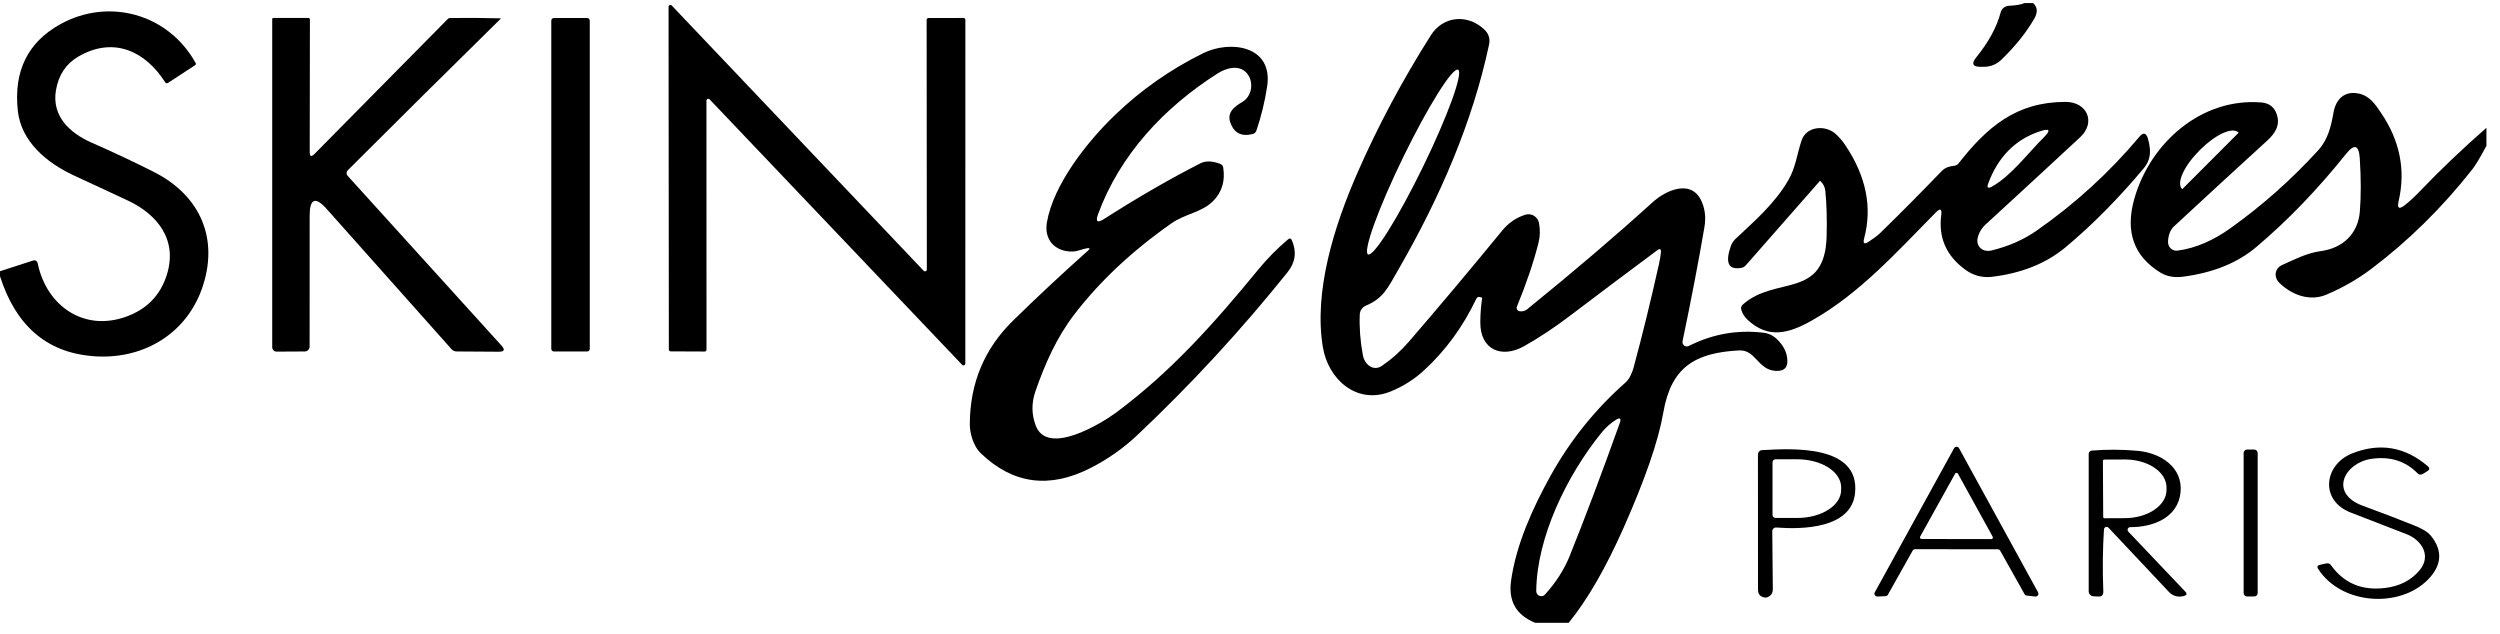
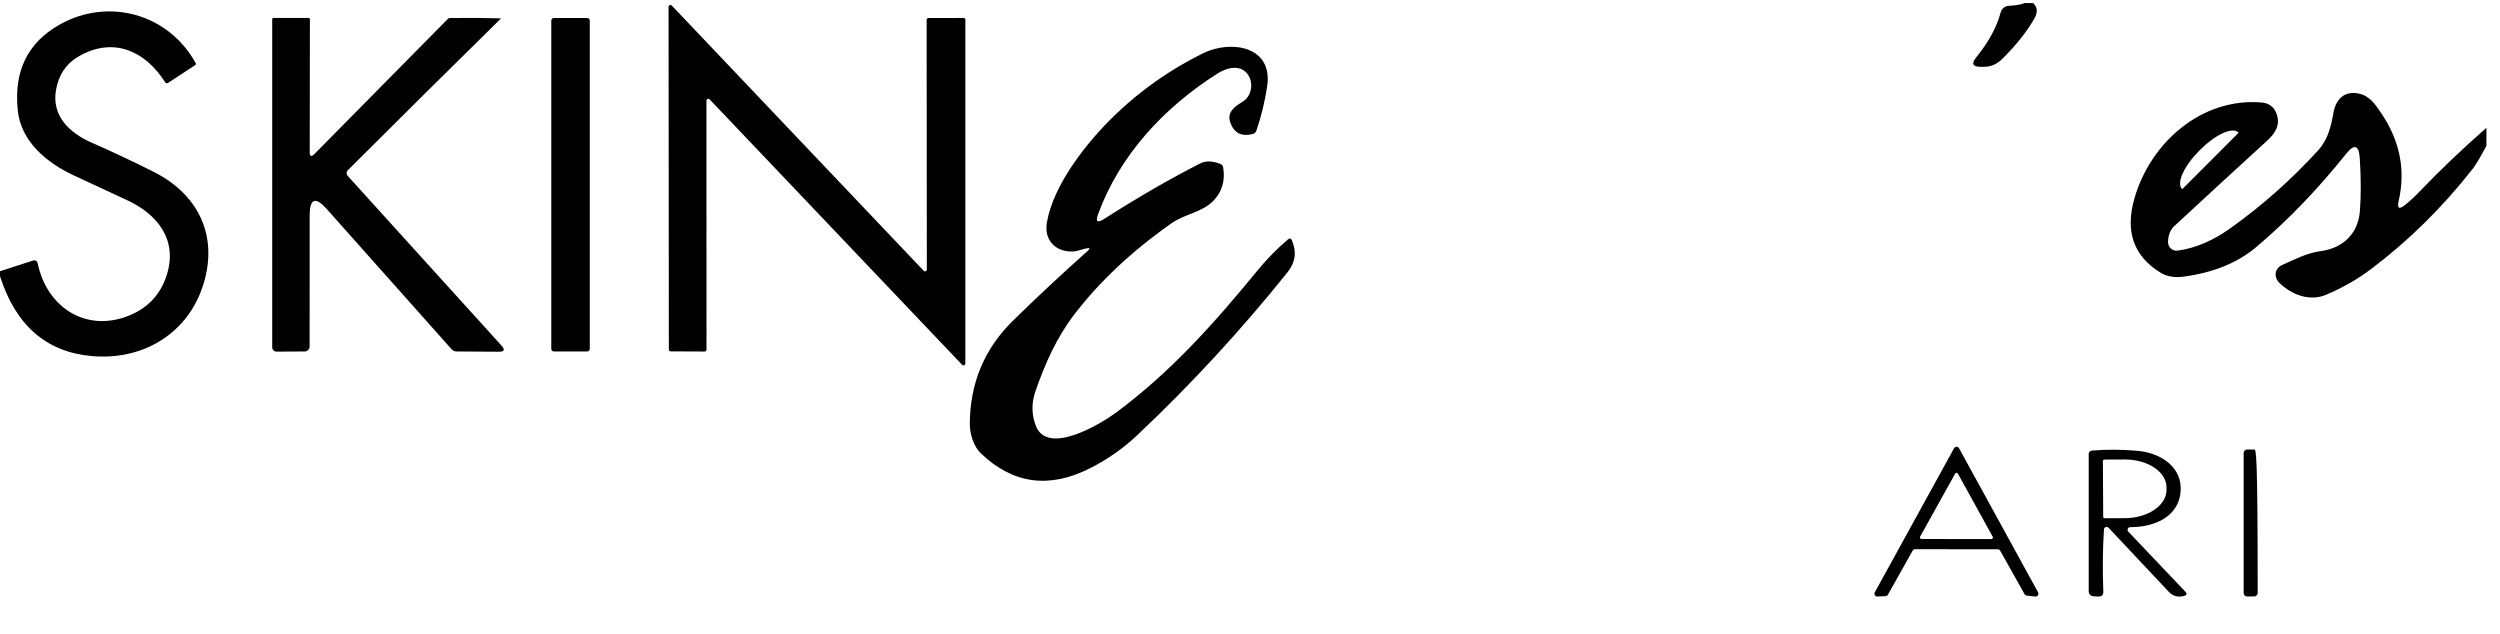
<svg xmlns="http://www.w3.org/2000/svg" viewBox="0 0 142 36">
  <g transform="translate(0 0.174)" id="ss725879427_1">
    <path d="M 0 35.202 L 0 0 L 141.229 0 L 141.229 35.202 Z" fill="transparent" />
    <path d="M 114.994 0 L 115.48 0 C 115.732 0.227 115.756 0.52 115.55 0.88 C 115.093 1.673 114.469 2.452 113.68 3.216 C 113.396 3.489 113.057 3.624 112.664 3.622 L 112.497 3.622 C 112.045 3.619 111.961 3.441 112.246 3.089 C 112.957 2.212 113.421 1.359 113.638 0.528 C 113.665 0.425 113.724 0.333 113.807 0.267 C 113.89 0.2 113.992 0.161 114.098 0.156 C 114.511 0.135 114.809 0.083 114.994 0 Z" fill="rgb(0,0,0)" />
    <path d="M 52.644 15.134 L 52.633 0.954 C 52.633 0.926 52.644 0.899 52.664 0.88 C 52.683 0.86 52.71 0.849 52.738 0.849 L 54.729 0.846 C 54.757 0.846 54.783 0.857 54.803 0.877 C 54.822 0.896 54.833 0.923 54.833 0.951 L 54.831 20.477 C 54.83 20.498 54.824 20.518 54.812 20.535 C 54.8 20.552 54.784 20.567 54.764 20.573 C 54.745 20.581 54.723 20.582 54.703 20.578 C 54.683 20.573 54.664 20.563 54.65 20.548 L 40.307 5.47 C 40.292 5.455 40.274 5.445 40.254 5.44 C 40.233 5.435 40.212 5.437 40.192 5.444 C 40.173 5.452 40.156 5.465 40.144 5.483 C 40.132 5.5 40.126 5.521 40.126 5.541 L 40.129 19.687 C 40.129 19.715 40.118 19.742 40.098 19.762 C 40.078 19.781 40.052 19.792 40.024 19.792 L 38.095 19.784 C 38.067 19.784 38.041 19.773 38.021 19.753 C 38.001 19.734 37.99 19.707 37.99 19.679 L 37.974 0.21 C 37.974 0.189 37.98 0.169 37.992 0.151 C 38.004 0.134 38.021 0.121 38.04 0.113 C 38.06 0.106 38.081 0.104 38.101 0.109 C 38.122 0.113 38.14 0.124 38.154 0.139 L 52.464 15.205 C 52.478 15.22 52.496 15.231 52.517 15.236 C 52.537 15.24 52.558 15.239 52.578 15.231 C 52.597 15.223 52.614 15.21 52.626 15.193 C 52.638 15.175 52.644 15.155 52.644 15.134 Z" fill="rgb(0,0,0)" />
    <path d="M 0 15.517 L 0 15.231 L 1.856 14.632 C 2.012 14.581 2.108 14.636 2.144 14.799 C 2.647 17.192 4.74 18.657 7.115 17.831 C 8.311 17.415 9.095 16.624 9.468 15.458 C 10.112 13.448 8.943 11.989 7.208 11.191 C 6.169 10.712 5.149 10.238 4.149 9.769 C 2.658 9.068 1.198 7.87 1.011 6.109 C 0.772 3.87 1.57 2.238 3.406 1.212 C 6.146 -0.318 9.55 0.588 11.112 3.404 C 11.14 3.455 11.13 3.497 11.081 3.529 L 9.539 4.537 C 9.514 4.552 9.484 4.558 9.455 4.552 C 9.427 4.546 9.402 4.53 9.386 4.506 C 8.234 2.689 6.409 1.894 4.443 3.043 C 3.746 3.45 3.325 4.087 3.178 4.954 C 2.929 6.422 3.966 7.381 5.175 7.915 C 6.446 8.475 7.632 9.033 8.734 9.59 C 11.417 10.944 12.462 13.445 11.462 16.244 C 10.519 18.876 8.01 20.304 5.209 20.051 C 2.629 19.82 0.893 18.309 0 15.517 Z" fill="rgb(0,0,0)" />
    <path d="M 18.563 11.704 C 17.914 10.972 17.589 11.097 17.589 12.079 L 17.586 19.508 C 17.586 19.582 17.557 19.654 17.505 19.706 C 17.453 19.759 17.383 19.789 17.309 19.789 L 15.71 19.798 C 15.678 19.798 15.646 19.792 15.616 19.78 C 15.585 19.768 15.558 19.75 15.535 19.727 C 15.512 19.704 15.493 19.676 15.481 19.646 C 15.468 19.616 15.462 19.584 15.462 19.551 L 15.462 0.92 C 15.462 0.87 15.487 0.846 15.538 0.846 L 17.518 0.846 C 17.541 0.846 17.562 0.854 17.578 0.87 C 17.594 0.885 17.603 0.906 17.603 0.928 L 17.592 8.457 C 17.59 8.716 17.68 8.754 17.863 8.57 L 25.438 0.9 C 25.471 0.867 25.515 0.849 25.56 0.849 C 26.511 0.835 27.47 0.842 28.438 0.868 C 28.44 0.868 28.441 0.868 28.443 0.869 C 28.444 0.87 28.445 0.872 28.446 0.873 C 28.447 0.875 28.447 0.877 28.446 0.88 C 28.446 0.882 28.445 0.884 28.444 0.886 C 25.54 3.741 22.643 6.612 19.752 9.499 C 19.711 9.539 19.687 9.594 19.686 9.652 C 19.684 9.71 19.705 9.767 19.744 9.811 L 28.489 19.46 C 28.698 19.691 28.647 19.805 28.336 19.804 L 25.941 19.789 C 25.822 19.789 25.724 19.745 25.644 19.656 Z" fill="rgb(0,0,0)" />
    <path d="M 33.35 0.849 L 31.463 0.849 C 31.38 0.849 31.313 0.916 31.313 1 L 31.313 19.64 C 31.313 19.723 31.38 19.79 31.463 19.79 L 33.35 19.79 C 33.432 19.79 33.499 19.723 33.499 19.64 L 33.499 1 C 33.499 0.916 33.432 0.849 33.35 0.849 Z" fill="rgb(0,0,0)" />
-     <path d="M 89.101 35.202 L 87.197 35.202 C 86.126 34.766 85.669 33.975 85.827 32.826 C 86.11 30.776 87.042 28.706 88.078 26.838 C 89.195 24.829 90.616 23.062 92.341 21.542 C 92.553 21.354 92.716 20.977 92.787 20.707 C 93.278 18.894 93.759 16.937 94.227 14.836 C 94.286 14.571 94.324 14.347 94.34 14.163 C 94.357 13.964 94.286 13.925 94.126 14.044 C 92.561 15.206 90.914 16.443 89.186 17.754 C 88.287 18.436 87.413 19.015 86.562 19.492 C 85.293 20.201 84.067 19.699 84.082 18.121 C 84.085 17.629 84.12 17.173 84.186 16.755 C 84.188 16.746 84.183 16.739 84.172 16.735 L 84.084 16.704 C 83.977 16.668 83.899 16.702 83.85 16.806 C 83.095 18.388 82.106 19.741 80.884 20.862 C 80.331 21.372 79.704 21.769 79.003 22.056 C 77.077 22.847 75.438 21.38 75.136 19.531 C 74.619 16.372 75.769 12.687 77.108 9.63 C 78.266 6.986 79.654 4.386 81.271 1.831 C 81.958 0.744 83.327 0.599 84.288 1.482 C 84.555 1.726 84.652 2.018 84.579 2.359 C 83.644 6.748 81.802 11.018 79.461 15.08 C 78.822 16.19 78.591 16.758 77.582 17.187 C 77.483 17.228 77.398 17.297 77.337 17.386 C 77.275 17.474 77.24 17.578 77.235 17.686 C 77.203 18.422 77.262 19.196 77.413 20.008 C 77.506 20.519 77.998 20.942 78.495 20.605 C 79.063 20.215 79.577 19.753 80.037 19.219 C 81.807 17.166 83.566 15.072 85.313 12.937 C 85.678 12.488 86.12 12.184 86.638 12.023 C 86.719 11.997 86.805 11.989 86.89 11.999 C 86.975 12.009 87.056 12.038 87.13 12.082 C 87.203 12.127 87.266 12.186 87.316 12.257 C 87.365 12.328 87.398 12.409 87.415 12.494 C 87.488 12.878 87.479 13.254 87.386 13.621 C 87.11 14.717 86.701 15.923 86.161 17.241 C 86.15 17.267 86.145 17.296 86.146 17.325 C 86.148 17.354 86.156 17.383 86.17 17.408 C 86.185 17.433 86.204 17.455 86.228 17.472 C 86.252 17.489 86.279 17.5 86.307 17.504 C 86.475 17.531 86.625 17.49 86.756 17.382 C 89.466 15.183 91.838 13.159 93.872 11.31 C 94.606 10.646 96.035 9.981 96.626 11.211 C 96.844 11.667 96.906 12.171 96.812 12.724 C 96.488 14.628 96.074 16.788 95.569 19.205 C 95.559 19.25 95.563 19.298 95.579 19.341 C 95.594 19.385 95.622 19.423 95.659 19.452 C 95.696 19.48 95.74 19.498 95.787 19.502 C 95.833 19.507 95.88 19.498 95.922 19.477 C 97.284 18.792 98.706 18.543 100.19 18.728 C 100.474 18.764 100.727 18.89 100.947 19.106 C 101.269 19.422 101.456 19.765 101.509 20.136 C 101.588 20.676 101.366 20.927 100.843 20.891 C 99.831 20.82 99.727 19.676 98.772 19.73 C 96.284 19.864 94.922 20.67 94.476 23.258 C 94.205 24.843 93.453 27.026 92.219 29.809 C 91.2 32.103 90.161 33.901 89.101 35.202 Z M 77.706 14.277 C 77.854 14.35 78.266 13.868 78.851 12.936 C 79.436 12.003 80.145 10.698 80.823 9.307 C 81.159 8.618 81.477 7.928 81.759 7.278 C 82.041 6.627 82.282 6.029 82.468 5.516 C 82.653 5.003 82.78 4.586 82.84 4.289 C 82.901 3.992 82.894 3.82 82.82 3.784 C 82.671 3.711 82.259 4.193 81.675 5.125 C 81.09 6.058 80.38 7.363 79.702 8.754 C 79.366 9.444 79.048 10.133 78.766 10.783 C 78.484 11.434 78.243 12.032 78.058 12.545 C 77.873 13.058 77.746 13.475 77.686 13.772 C 77.625 14.069 77.632 14.241 77.706 14.277 Z M 90.948 24.425 C 88.985 26.855 87.29 30.35 87.259 33.397 C 87.259 33.436 87.267 33.476 87.282 33.512 C 87.298 33.549 87.321 33.583 87.35 33.611 C 87.379 33.638 87.414 33.66 87.452 33.673 C 87.49 33.686 87.53 33.691 87.57 33.688 C 87.643 33.683 87.706 33.65 87.759 33.592 C 88.381 32.901 88.844 32.18 89.149 31.427 C 90.019 29.268 90.969 26.748 91.999 23.864 C 92.099 23.582 92.022 23.521 91.77 23.681 C 91.465 23.875 91.191 24.123 90.948 24.425 Z" fill="rgb(0,0,0)" />
    <path d="M 61.737 13.927 C 61.46 13.976 61.214 14.103 60.926 14.112 C 59.96 14.14 59.29 13.468 59.463 12.465 C 59.83 10.308 61.742 7.883 63.352 6.339 C 64.821 4.929 66.482 3.766 68.335 2.85 C 69.869 2.092 72.332 2.407 71.973 4.744 C 71.841 5.605 71.638 6.439 71.363 7.245 C 71.347 7.292 71.32 7.334 71.284 7.368 C 71.248 7.402 71.204 7.426 71.157 7.438 C 70.503 7.602 70.075 7.374 69.871 6.751 C 69.688 6.183 70.154 5.857 70.572 5.612 C 71.111 5.292 71.224 4.505 70.854 4.026 C 70.419 3.463 69.665 3.679 69.162 3.997 C 66.126 5.922 63.601 8.627 62.369 11.997 C 62.215 12.419 62.327 12.509 62.705 12.267 C 64.66 11.019 66.486 9.965 68.182 9.104 C 68.482 8.951 68.858 8.961 69.312 9.135 C 69.406 9.171 69.462 9.24 69.479 9.343 C 69.597 10.102 69.408 10.734 68.911 11.239 C 68.276 11.889 67.307 11.974 66.555 12.5 C 64.309 14.072 62.461 15.805 61.011 17.698 C 60.011 19.006 59.355 20.494 58.819 22.032 C 58.583 22.704 58.587 23.359 58.83 24 C 59.494 25.749 62.544 23.892 63.412 23.248 C 66.499 20.948 68.917 18.251 71.47 15.137 C 71.978 14.518 72.541 13.947 73.156 13.425 C 73.254 13.342 73.329 13.359 73.379 13.476 C 73.662 14.125 73.579 14.73 73.131 15.29 C 70.491 18.583 67.648 21.665 64.604 24.536 C 63.809 25.286 62.919 25.912 61.934 26.413 C 59.597 27.605 57.517 27.319 55.692 25.556 C 55.302 25.178 55.082 24.454 55.085 23.918 C 55.092 21.596 55.91 19.635 57.539 18.038 C 58.899 16.706 60.319 15.38 61.799 14.061 C 61.929 13.944 61.908 13.899 61.737 13.927 Z" fill="rgb(0,0,0)" />
    <path d="M 141.229 7.086 L 141.229 8.108 C 140.878 8.765 140.615 9.205 140.44 9.428 C 138.727 11.61 136.805 13.504 134.676 15.109 C 133.91 15.686 133.062 16.17 132.136 16.562 C 131.199 16.962 130.19 16.582 129.49 15.915 C 129.139 15.586 129.179 15.077 129.637 14.873 C 130.365 14.547 131.031 14.195 131.837 14.087 C 133.057 13.919 133.936 13.121 134.04 11.833 C 134.11 10.954 134.108 9.948 134.035 8.812 C 133.985 8.063 133.726 7.98 133.258 8.565 C 131.638 10.59 129.937 12.355 128.154 13.86 C 127.088 14.757 125.708 15.317 124.013 15.54 C 123.575 15.6 123.117 15.554 122.733 15.322 C 121.193 14.387 120.694 12.977 121.236 11.092 C 122.146 7.923 125.052 5.363 128.453 5.647 C 128.89 5.683 129.179 5.907 129.32 6.319 C 129.532 6.947 129.219 7.41 128.775 7.816 C 127.016 9.421 125.252 11.043 123.482 12.684 C 123.245 12.903 123.14 13.278 123.146 13.59 C 123.147 13.658 123.162 13.725 123.191 13.787 C 123.219 13.848 123.26 13.903 123.312 13.948 C 123.363 13.992 123.423 14.025 123.488 14.045 C 123.553 14.064 123.621 14.07 123.688 14.061 C 124.77 13.919 125.775 13.437 126.651 12.815 C 128.47 11.522 130.142 10.04 131.667 8.369 C 132.232 7.75 132.399 7.021 132.546 6.206 C 132.682 5.462 133.162 4.971 133.972 5.139 C 134.608 5.272 134.919 5.76 135.258 6.26 C 136.318 7.833 136.646 9.493 136.244 11.242 C 136.146 11.664 136.265 11.741 136.602 11.472 C 136.879 11.251 137.151 11 137.418 10.72 C 138.603 9.482 139.873 8.271 141.229 7.086 Z M 123.959 10.564 L 127.145 7.373 C 127.147 7.372 127.147 7.37 127.148 7.369 C 127.149 7.367 127.149 7.366 127.149 7.364 C 127.149 7.363 127.149 7.361 127.148 7.36 C 127.147 7.358 127.147 7.357 127.145 7.356 L 127.137 7.347 C 126.98 7.19 126.664 7.205 126.258 7.389 C 125.853 7.574 125.39 7.912 124.973 8.329 L 124.92 8.383 C 124.713 8.591 124.523 8.811 124.362 9.032 C 124.201 9.254 124.071 9.471 123.979 9.673 C 123.888 9.875 123.837 10.056 123.83 10.208 C 123.823 10.359 123.859 10.477 123.937 10.555 L 123.945 10.564 C 123.947 10.565 123.95 10.566 123.952 10.566 C 123.955 10.566 123.957 10.565 123.959 10.564 Z" fill="rgb(0,0,0)" />
-     <path d="M 103.413 10.121 C 103.408 10.117 103.403 10.114 103.398 10.112 C 103.392 10.11 103.386 10.109 103.38 10.109 C 103.375 10.109 103.369 10.111 103.364 10.113 C 103.359 10.116 103.354 10.119 103.351 10.124 L 99.162 14.896 C 99.094 14.973 99.002 15.025 98.899 15.043 C 98.176 15.168 97.979 14.756 98.309 13.806 C 98.365 13.651 98.456 13.511 98.575 13.397 C 99.682 12.355 100.797 11.401 101.571 10.07 C 101.998 9.34 102.068 8.585 102.326 7.81 C 102.597 6.998 103.65 6.916 104.226 7.401 C 104.435 7.577 104.629 7.798 104.808 8.063 C 105.996 9.832 106.355 11.597 105.885 13.357 C 105.803 13.662 105.893 13.725 106.153 13.547 C 106.367 13.4 106.625 13.232 106.808 13.05 C 107.979 11.905 109.136 10.74 110.279 9.553 C 110.491 9.332 110.712 9.275 111.003 9.241 C 111.05 9.236 111.096 9.222 111.137 9.199 C 111.179 9.176 111.216 9.145 111.245 9.107 C 112.875 7.032 114.522 5.618 117.316 5.613 C 118.55 5.61 119.064 6.774 118.154 7.62 C 116.332 9.312 114.539 10.966 112.776 12.582 C 112.575 12.768 112.435 12.988 112.356 13.244 C 112.178 13.809 112.607 14.18 113.132 14.05 C 114.096 13.811 114.939 13.441 115.66 12.94 C 117.848 11.418 119.8 9.636 121.516 7.594 C 121.738 7.329 121.9 7.362 122.001 7.694 C 122.06 7.883 122.098 8.08 122.114 8.284 C 122.148 8.7 122.031 9.069 121.761 9.391 C 120.308 11.123 118.83 12.614 117.33 13.865 C 116.23 14.785 114.834 15.346 113.141 15.549 C 112.585 15.615 112.074 15.475 111.607 15.129 C 110.545 14.345 110.097 13.316 110.263 12.043 C 110.308 11.687 110.205 11.637 109.955 11.892 C 107.689 14.192 105.619 16.494 102.936 18.018 C 101.634 18.757 100.439 19.111 99.244 17.973 C 99.074 17.81 98.961 17.625 98.905 17.417 C 98.873 17.303 98.901 17.207 98.99 17.127 C 100.826 15.472 103.653 16.852 103.752 13.261 C 103.778 12.282 103.754 11.418 103.678 10.669 C 103.658 10.462 103.569 10.28 103.413 10.121 Z M 112.935 10.234 C 112.839 10.49 112.909 10.552 113.146 10.422 C 114.225 9.826 115.206 8.503 116.073 7.645 C 116.508 7.212 116.435 7.093 115.855 7.288 C 114.473 7.748 113.499 8.73 112.935 10.234 Z" fill="rgb(0,0,0)" />
    <path d="M 106.489 33.468 L 110.991 25.286 C 111.005 25.26 111.026 25.239 111.05 25.224 C 111.075 25.21 111.104 25.202 111.132 25.202 C 111.161 25.202 111.19 25.21 111.214 25.224 C 111.239 25.239 111.26 25.26 111.274 25.286 L 115.762 33.47 C 115.776 33.497 115.783 33.525 115.781 33.556 C 115.78 33.585 115.771 33.614 115.755 33.637 C 115.738 33.662 115.716 33.682 115.689 33.695 C 115.662 33.707 115.633 33.712 115.604 33.709 L 115.115 33.656 C 115.09 33.652 115.066 33.642 115.045 33.628 C 115.023 33.614 115.006 33.595 114.994 33.573 L 113.612 31.108 C 113.598 31.084 113.578 31.062 113.554 31.048 C 113.53 31.035 113.502 31.027 113.474 31.026 L 108.777 31.02 C 108.748 31.02 108.721 31.028 108.697 31.043 C 108.672 31.057 108.652 31.078 108.638 31.103 L 107.232 33.607 C 107.218 33.631 107.198 33.652 107.175 33.666 C 107.151 33.681 107.124 33.688 107.096 33.688 L 106.636 33.709 C 106.607 33.709 106.579 33.703 106.553 33.69 C 106.528 33.677 106.507 33.657 106.492 33.632 C 106.477 33.607 106.469 33.579 106.468 33.55 C 106.468 33.522 106.475 33.493 106.489 33.468 Z M 109.065 30.305 C 109.057 30.319 109.053 30.334 109.053 30.35 C 109.053 30.367 109.057 30.383 109.065 30.396 C 109.073 30.411 109.085 30.421 109.098 30.429 C 109.112 30.437 109.128 30.441 109.144 30.441 L 113.107 30.447 C 113.122 30.447 113.138 30.442 113.151 30.436 C 113.164 30.428 113.176 30.416 113.184 30.403 C 113.192 30.39 113.196 30.374 113.196 30.358 C 113.197 30.342 113.193 30.328 113.186 30.313 L 111.209 26.728 C 111.201 26.715 111.189 26.703 111.176 26.695 C 111.162 26.687 111.147 26.683 111.131 26.683 C 111.115 26.683 111.1 26.687 111.086 26.695 C 111.073 26.703 111.061 26.715 111.053 26.728 Z" fill="rgb(0,0,0)" />
-     <path d="M 135.436 33.228 C 136.288 33.132 136.958 32.791 137.442 32.205 C 138.111 31.39 137.557 30.507 136.709 30.174 C 135.659 29.764 134.597 29.353 133.524 28.94 C 131.752 28.258 131.995 26.226 133.594 25.583 C 135.161 24.958 136.593 25.196 137.89 26.3 C 138.017 26.405 138.01 26.502 137.87 26.589 L 137.625 26.742 C 137.512 26.812 137.408 26.8 137.313 26.706 C 136.632 26.014 135.768 25.741 134.722 25.884 C 133.159 26.097 132.261 27.846 134.213 28.556 C 135.173 28.906 136.14 29.276 137.116 29.667 C 137.438 29.794 137.861 29.993 138.077 30.259 C 138.754 31.102 138.702 31.927 137.919 32.736 C 136.308 34.393 132.993 34.185 131.673 32.144 C 131.594 32.019 131.626 31.94 131.769 31.909 L 132.128 31.829 C 132.245 31.802 132.338 31.838 132.404 31.934 C 133.126 32.943 134.136 33.374 135.436 33.228 Z" fill="rgb(0,0,0)" />
-     <path d="M 100.891 29.789 C 100.862 29.786 100.832 29.79 100.805 29.799 C 100.777 29.809 100.752 29.824 100.731 29.844 C 100.71 29.865 100.693 29.889 100.681 29.916 C 100.67 29.943 100.664 29.972 100.665 30.002 L 100.696 33.292 C 100.698 33.516 100.594 33.669 100.385 33.749 C 100.338 33.766 100.292 33.771 100.247 33.766 C 99.987 33.732 99.856 33.582 99.854 33.316 L 99.851 25.638 C 99.851 25.575 99.875 25.515 99.919 25.469 C 99.962 25.424 100.021 25.397 100.083 25.394 C 101.718 25.303 105.645 25.051 105.368 27.827 C 105.164 29.856 102.365 29.902 100.891 29.789 Z M 100.679 26.089 L 100.679 29.07 C 100.679 29.117 100.697 29.162 100.73 29.195 C 100.763 29.228 100.808 29.246 100.854 29.246 L 102.086 29.246 C 102.746 29.246 103.38 29.079 103.847 28.781 C 104.314 28.483 104.577 28.078 104.577 27.656 L 104.577 27.503 C 104.577 27.082 104.314 26.677 103.847 26.378 C 103.38 26.081 102.746 25.913 102.086 25.913 L 100.854 25.913 C 100.808 25.913 100.763 25.932 100.73 25.964 C 100.697 25.999 100.679 26.043 100.679 26.089 Z" fill="rgb(0,0,0)" />
    <path d="M 119.505 29.895 C 119.433 31.009 119.421 32.184 119.468 33.422 C 119.476 33.624 119.38 33.72 119.18 33.708 L 118.903 33.695 C 118.832 33.691 118.764 33.66 118.714 33.607 C 118.665 33.554 118.638 33.486 118.638 33.414 L 118.638 25.612 C 118.638 25.564 118.656 25.516 118.689 25.481 C 118.722 25.445 118.767 25.423 118.816 25.419 C 119.661 25.349 120.528 25.353 121.417 25.433 C 122.702 25.546 123.999 26.347 123.855 27.793 C 123.708 29.241 122.276 29.777 120.996 29.768 C 120.967 29.768 120.938 29.777 120.913 29.793 C 120.889 29.81 120.87 29.832 120.858 29.86 C 120.847 29.888 120.844 29.918 120.849 29.947 C 120.854 29.976 120.868 30.003 120.889 30.024 L 124.123 33.428 C 124.24 33.55 124.216 33.633 124.052 33.678 C 123.951 33.706 123.848 33.717 123.744 33.712 C 123.541 33.7 123.35 33.612 123.211 33.465 L 119.765 29.802 C 119.745 29.781 119.719 29.765 119.69 29.757 C 119.662 29.751 119.632 29.752 119.604 29.763 C 119.576 29.772 119.552 29.79 119.534 29.814 C 119.517 29.838 119.506 29.866 119.505 29.895 Z M 119.445 26.006 L 119.462 29.186 C 119.462 29.207 119.47 29.226 119.485 29.241 C 119.499 29.255 119.518 29.263 119.539 29.263 L 120.697 29.257 C 121.325 29.254 121.927 29.083 122.369 28.782 C 122.812 28.48 123.06 28.074 123.058 27.651 L 123.058 27.509 C 123.057 27.298 122.995 27.092 122.875 26.899 C 122.755 26.706 122.58 26.531 122.359 26.384 C 122.138 26.236 121.876 26.119 121.588 26.041 C 121.3 25.963 120.991 25.922 120.68 25.925 L 119.522 25.93 C 119.502 25.93 119.482 25.938 119.468 25.953 C 119.454 25.967 119.445 25.987 119.445 26.006 Z" fill="rgb(0,0,0)" />
-     <path d="M 128.041 25.36 L 127.634 25.36 C 127.526 25.36 127.439 25.448 127.439 25.556 L 127.439 33.51 C 127.439 33.619 127.526 33.706 127.634 33.706 L 128.041 33.706 C 128.148 33.706 128.236 33.619 128.236 33.51 L 128.236 25.556 C 128.236 25.448 128.148 25.36 128.041 25.36 Z" fill="rgb(0,0,0)" />
+     <path d="M 128.041 25.36 L 127.634 25.36 C 127.526 25.36 127.439 25.448 127.439 25.556 L 127.439 33.51 C 127.439 33.619 127.526 33.706 127.634 33.706 L 128.041 33.706 C 128.148 33.706 128.236 33.619 128.236 33.51 C 128.236 25.448 128.148 25.36 128.041 25.36 Z" fill="rgb(0,0,0)" />
  </g>
</svg>